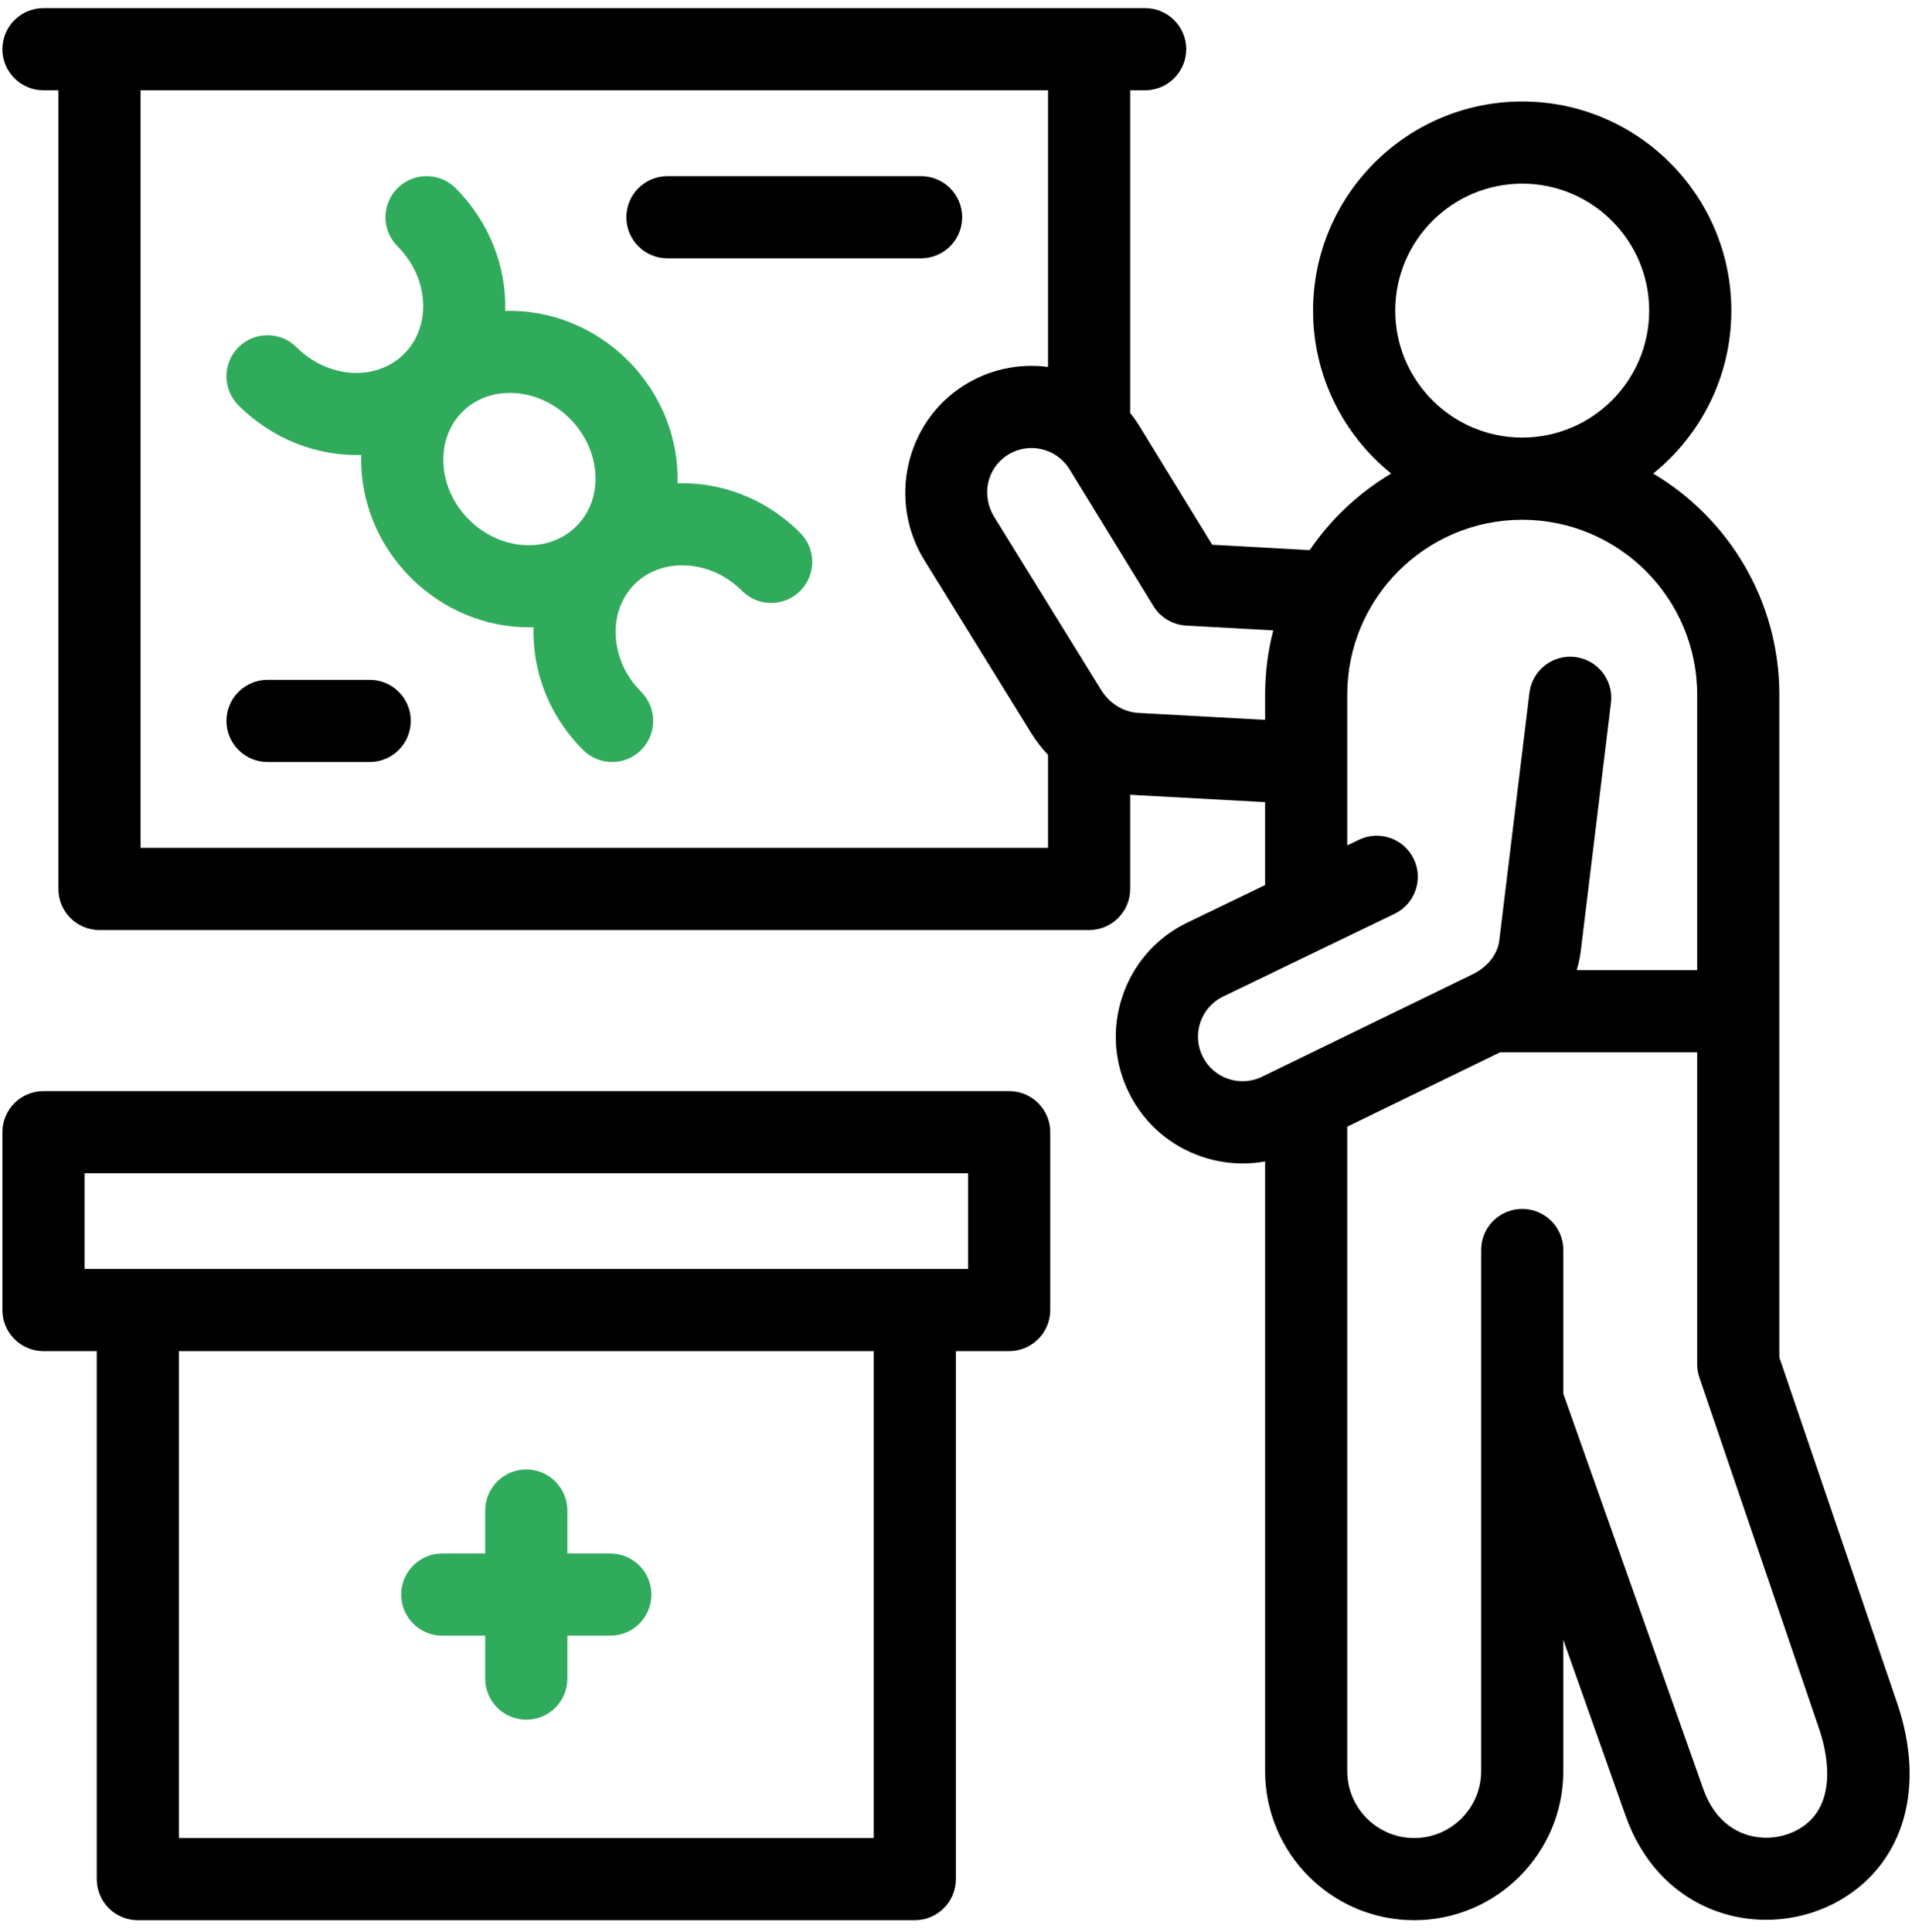
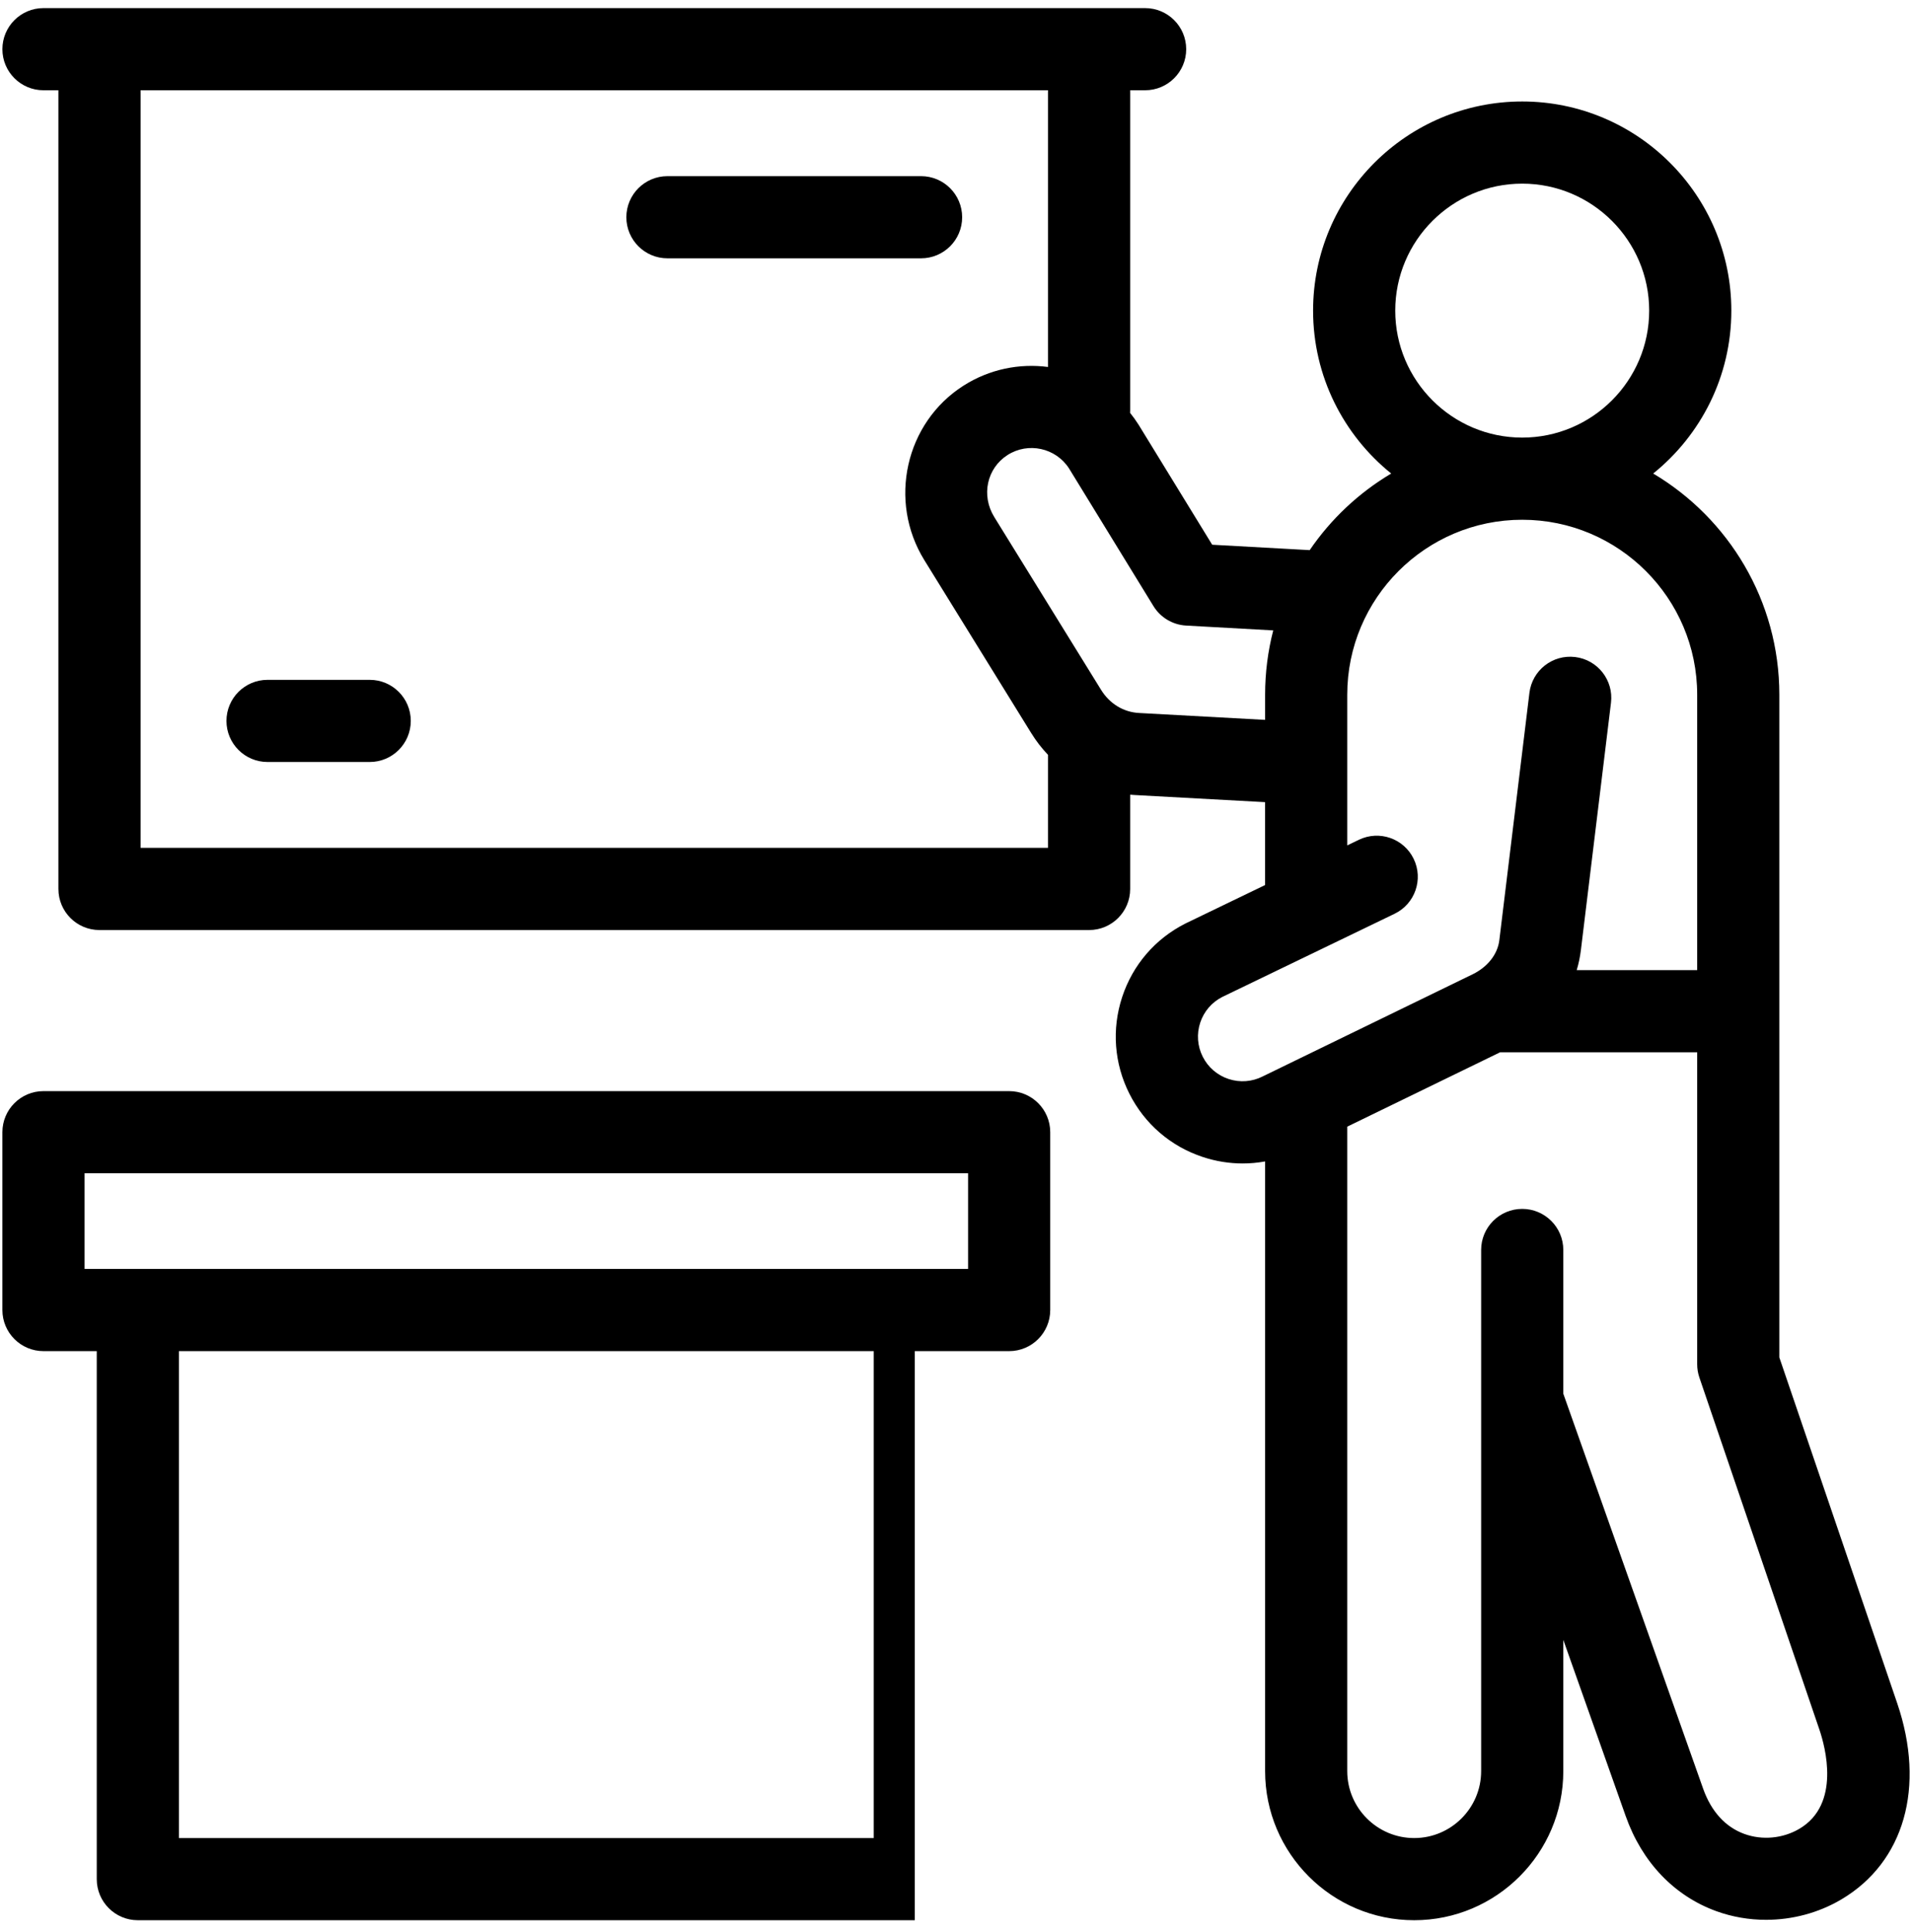
<svg xmlns="http://www.w3.org/2000/svg" width="96" height="97" viewBox="0 0 96 97" fill="none">
  <path d="M95.256 85.51L89.339 68.151V34.879C89.339 30.161 86.794 26.026 83.006 23.774C85.397 21.848 86.929 18.897 86.929 15.595C86.929 9.805 82.219 5.095 76.429 5.095C70.639 5.095 65.929 9.805 65.929 15.595C65.929 18.897 67.461 21.848 69.852 23.774C68.223 24.742 66.824 26.058 65.759 27.62L60.863 27.349L57.178 21.341C57.172 21.331 57.166 21.321 57.159 21.311C57.029 21.107 56.89 20.913 56.741 20.729C56.744 20.689 56.745 20.648 56.745 20.606V4.532H57.495C58.634 4.532 59.558 3.609 59.558 2.47C59.558 1.33 58.634 0.407 57.495 0.407H2.183C1.044 0.407 0.12 1.33 0.12 2.47C0.12 3.609 1.044 4.532 2.183 4.532H2.933V44.632C2.933 45.771 3.856 46.694 4.995 46.694H54.683C55.822 46.694 56.745 45.771 56.745 44.632V39.899C56.817 39.906 56.889 39.911 56.962 39.915L63.519 40.273V44.435L59.554 46.349C59.543 46.354 59.532 46.359 59.522 46.365C58.004 47.13 56.875 48.441 56.344 50.055C55.812 51.669 55.941 53.395 56.706 54.912C57.471 56.43 58.782 57.558 60.396 58.09C61.051 58.306 61.724 58.413 62.394 58.413C62.771 58.413 63.148 58.379 63.52 58.311V88.921C63.52 93.049 66.878 96.407 71.005 96.407C75.133 96.407 78.492 93.049 78.492 88.921V82.331L81.626 91.182C82.443 93.49 84.058 95.184 86.174 95.952C86.977 96.244 87.825 96.387 88.673 96.387C89.988 96.387 91.303 96.041 92.447 95.366C95.614 93.495 96.69 89.718 95.256 85.51ZM70.054 15.595C70.054 12.079 72.914 9.22 76.429 9.22C79.944 9.22 82.804 12.079 82.804 15.595C82.804 19.11 79.944 21.97 76.429 21.97C72.914 21.97 70.054 19.11 70.054 15.595ZM7.058 42.569V4.532H52.62V18.425C51.188 18.236 49.684 18.53 48.373 19.365C45.456 21.225 44.576 25.156 46.413 28.127L51.774 36.801C52.02 37.2 52.304 37.567 52.62 37.898V42.569H7.058V42.569ZM57.187 35.796C56.407 35.754 55.713 35.33 55.283 34.633L49.922 25.959C49.253 24.877 49.547 23.509 50.59 22.844C51.627 22.183 53.006 22.485 53.673 23.515L57.912 30.427C58.266 31.004 58.88 31.371 59.556 31.408L63.928 31.65C63.662 32.682 63.52 33.764 63.52 34.879V36.142L57.187 35.796ZM63.396 54.045C62.862 54.314 62.255 54.359 61.687 54.172C61.119 53.985 60.658 53.588 60.389 53.054C60.12 52.521 60.075 51.914 60.261 51.346C60.447 50.783 60.839 50.325 61.366 50.055L70.02 45.877C71.046 45.382 71.476 44.149 70.981 43.123C70.486 42.097 69.253 41.667 68.227 42.163L67.644 42.444V34.879C67.644 30.035 71.585 26.095 76.429 26.095C81.273 26.095 85.214 30.035 85.214 34.879V48.706H79.165C79.263 48.381 79.333 48.046 79.375 47.704L80.886 35.283C81.024 34.153 80.219 33.124 79.088 32.987C77.955 32.849 76.929 33.654 76.791 34.785L75.28 47.206C75.194 47.91 74.694 48.548 73.942 48.914L63.422 54.032C63.413 54.036 63.404 54.041 63.396 54.045ZM90.348 91.815C89.518 92.305 88.484 92.403 87.582 92.075C86.633 91.731 85.918 90.946 85.514 89.805L78.492 69.972V62.756C78.492 61.617 77.568 60.694 76.429 60.694C75.29 60.694 74.367 61.617 74.367 62.756V70.285C74.366 70.313 74.366 70.34 74.367 70.368V88.921C74.367 90.774 72.859 92.282 71.005 92.282C69.152 92.282 67.644 90.774 67.644 88.921V56.565L75.32 52.831H85.214V68.493C85.214 68.719 85.251 68.944 85.324 69.159L91.352 86.841C91.643 87.697 92.433 90.583 90.348 91.815Z" fill="black" />
  <path d="M18.563 34.132H13.433C12.294 34.132 11.37 35.055 11.37 36.194C11.37 37.333 12.294 38.257 13.433 38.257H18.563C19.702 38.257 20.625 37.333 20.625 36.194C20.625 35.055 19.702 34.132 18.563 34.132Z" fill="black" />
  <path d="M48.309 10.907C48.309 9.768 47.385 8.844 46.246 8.844H33.512C32.373 8.844 31.449 9.768 31.449 10.907C31.449 12.046 32.373 12.969 33.512 12.969H46.246C47.385 12.969 48.309 12.046 48.309 10.907Z" fill="black" />
-   <path d="M50.669 54.781H2.183C1.044 54.781 0.12 55.704 0.12 56.843V65.772C0.12 66.911 1.044 67.835 2.183 67.835H4.858V94.344C4.858 95.484 5.781 96.407 6.92 96.407H45.931C47.071 96.407 47.994 95.484 47.994 94.344V67.835H50.669C51.808 67.835 52.731 66.911 52.731 65.772V56.843C52.731 55.704 51.808 54.781 50.669 54.781ZM43.869 92.282H8.983V67.835H43.869V92.282ZM48.606 63.709H4.245V58.906H48.606V63.709Z" fill="black" />
-   <path d="M30.644 77.996H28.487V75.839C28.487 74.7 27.564 73.777 26.425 73.777C25.286 73.777 24.362 74.7 24.362 75.839V77.996H22.206C21.067 77.996 20.144 78.919 20.144 80.058C20.144 81.197 21.067 82.121 22.206 82.121H24.362V84.277C24.362 85.416 25.286 86.339 26.425 86.339C27.564 86.339 28.487 85.416 28.487 84.277V82.121H30.644C31.783 82.121 32.706 81.197 32.706 80.058C32.706 78.919 31.783 77.996 30.644 77.996Z" fill="#30AB5B" />
-   <path d="M40.177 26.75C38.659 25.232 36.669 24.35 34.574 24.266C34.386 24.259 34.2 24.258 34.016 24.263C34.082 22.076 33.246 19.819 31.526 18.099C29.807 16.381 27.551 15.545 25.365 15.61C25.43 13.424 24.595 11.168 22.875 9.448C22.07 8.643 20.764 8.643 19.959 9.448C19.153 10.254 19.153 11.56 19.959 12.365C21.54 13.946 21.689 16.369 20.291 17.767C18.894 19.164 16.471 19.015 14.89 17.434C14.085 16.629 12.778 16.629 11.973 17.434C11.168 18.24 11.168 19.546 11.973 20.351C13.693 22.071 15.95 22.907 18.137 22.841C18.131 23.025 18.132 23.211 18.14 23.398C18.224 25.494 19.106 27.484 20.624 29.002C22.281 30.659 24.437 31.495 26.548 31.495C26.628 31.495 26.708 31.494 26.788 31.491C26.782 31.676 26.783 31.862 26.791 32.05C26.875 34.145 27.757 36.135 29.275 37.653C29.678 38.056 30.206 38.257 30.734 38.257C31.261 38.257 31.789 38.056 32.192 37.653C32.998 36.848 32.997 35.542 32.192 34.736C31.409 33.953 30.955 32.941 30.913 31.884C30.873 30.892 31.208 29.988 31.856 29.338C31.857 29.337 31.858 29.336 31.859 29.335C32.509 28.685 33.416 28.347 34.409 28.388C35.465 28.43 36.478 28.884 37.261 29.668C38.066 30.473 39.372 30.473 40.177 29.668C40.983 28.862 40.983 27.556 40.177 26.75ZM23.541 26.085C22.758 25.302 22.304 24.289 22.261 23.233C22.222 22.239 22.558 21.334 23.208 20.683C24.605 19.286 27.029 19.435 28.61 21.016C30.19 22.597 30.34 25.02 28.942 26.418C27.545 27.815 25.122 27.666 23.541 26.085Z" fill="#30AB5B" />
+   <path d="M50.669 54.781H2.183C1.044 54.781 0.12 55.704 0.12 56.843V65.772C0.12 66.911 1.044 67.835 2.183 67.835H4.858V94.344C4.858 95.484 5.781 96.407 6.92 96.407H45.931V67.835H50.669C51.808 67.835 52.731 66.911 52.731 65.772V56.843C52.731 55.704 51.808 54.781 50.669 54.781ZM43.869 92.282H8.983V67.835H43.869V92.282ZM48.606 63.709H4.245V58.906H48.606V63.709Z" fill="black" />
</svg>